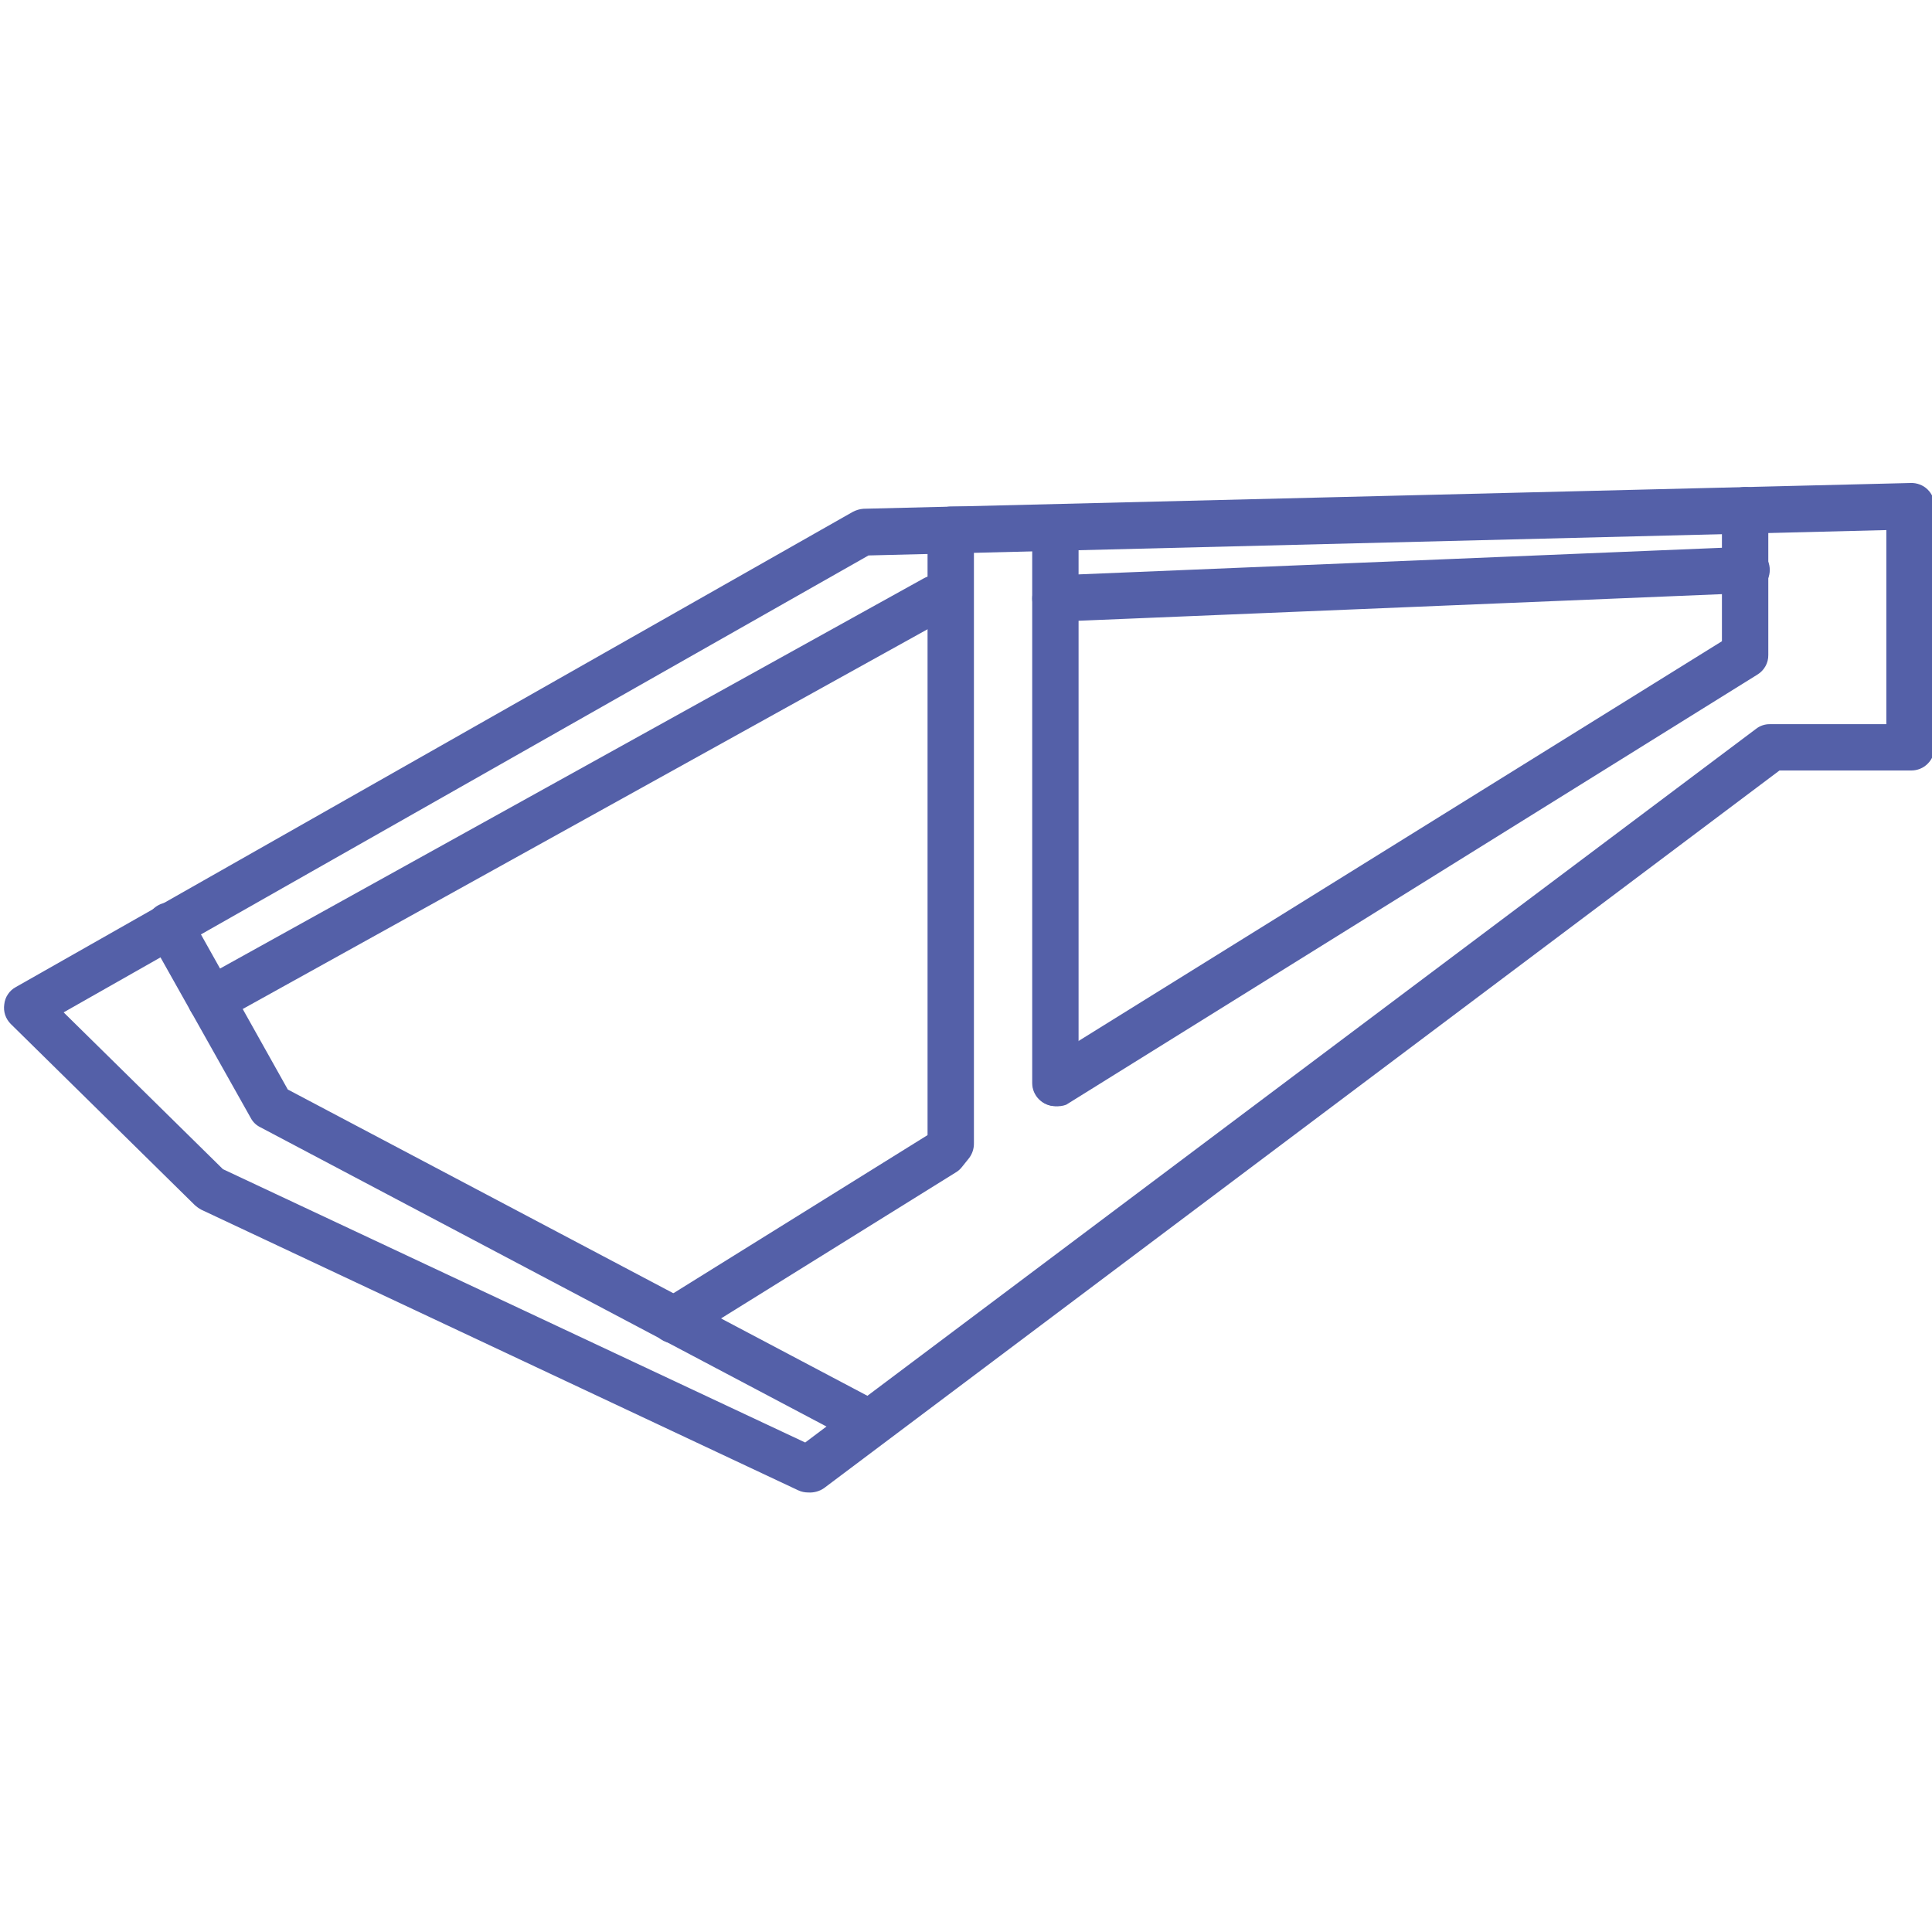
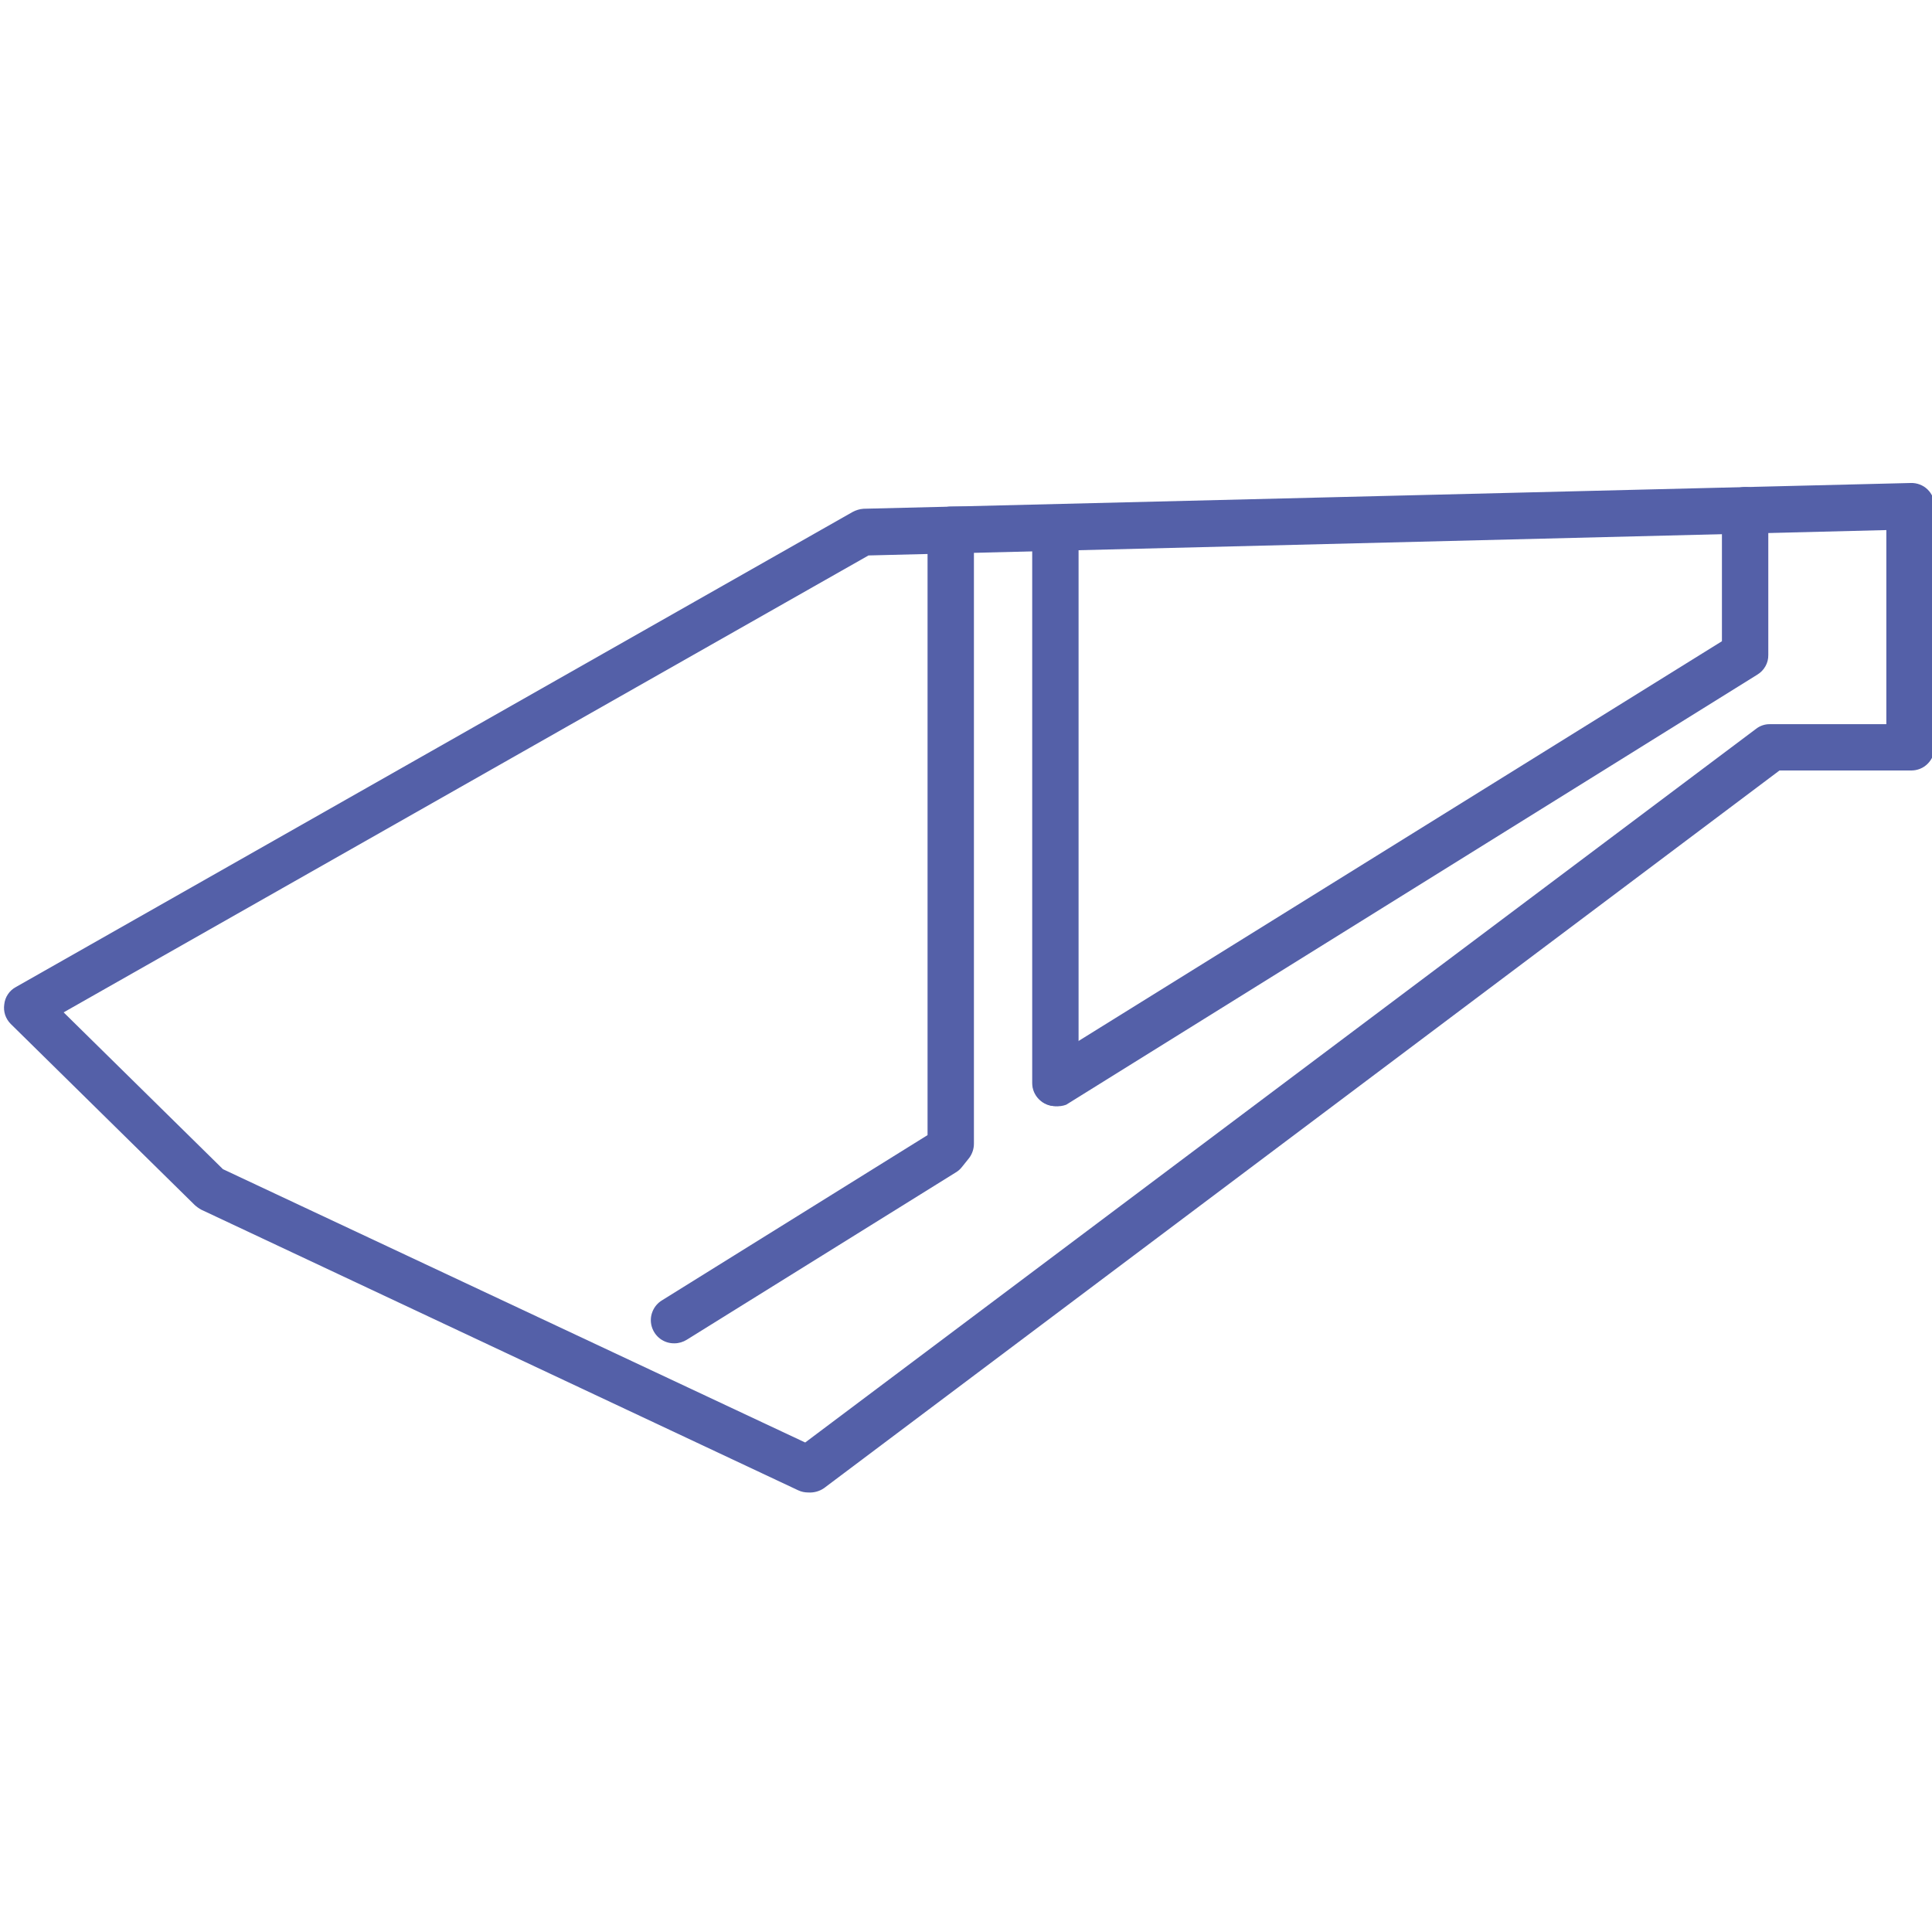
<svg xmlns="http://www.w3.org/2000/svg" width="30" height="30" viewBox="0 0 30 30" fill="none">
  <g clip-path="url(#clip0_4720_27305)">
    <path d="M12.548 23.175C12.495 23.175 12.443 23.164 12.396 23.142L3.125 18.784C3.088 18.764 3.054 18.739 3.023 18.711L0.167 15.9C0.128 15.861 0.098 15.813 0.08 15.76C0.063 15.708 0.058 15.652 0.066 15.597C0.072 15.54 0.091 15.486 0.123 15.439C0.154 15.392 0.196 15.354 0.246 15.327L13.239 7.95C13.291 7.922 13.349 7.904 13.408 7.9L29.667 7.5C29.716 7.498 29.764 7.506 29.809 7.523C29.855 7.54 29.896 7.566 29.931 7.6C29.966 7.634 29.993 7.674 30.012 7.719C30.03 7.764 30.039 7.812 30.038 7.86V11.605C30.038 11.7 30.001 11.792 29.933 11.859C29.866 11.927 29.774 11.964 29.679 11.964H27.632L12.795 23.108C12.723 23.158 12.635 23.181 12.548 23.175ZM3.462 18.155L12.503 22.399L27.267 11.318C27.329 11.269 27.407 11.243 27.486 11.245H29.291V8.231L13.486 8.625L0.988 15.72L3.462 18.155Z" fill="#5460A8" />
-     <path d="M13.504 22.461C13.444 22.463 13.386 22.448 13.335 22.416L4.041 17.503C3.979 17.473 3.927 17.423 3.895 17.362L2.315 14.551C2.268 14.467 2.256 14.369 2.282 14.276C2.308 14.184 2.37 14.106 2.453 14.059C2.537 14.012 2.635 14 2.728 14.026C2.82 14.052 2.898 14.113 2.945 14.197L4.469 16.918L13.672 21.781C13.714 21.803 13.751 21.834 13.781 21.871C13.811 21.907 13.834 21.95 13.847 21.995C13.861 22.041 13.865 22.088 13.86 22.136C13.855 22.183 13.841 22.229 13.819 22.27C13.789 22.328 13.744 22.377 13.688 22.411C13.633 22.445 13.569 22.462 13.504 22.461Z" fill="#5460A8" />
    <path d="M10.473 20.859C10.394 20.861 10.316 20.836 10.252 20.789C10.188 20.741 10.142 20.674 10.12 20.598C10.098 20.522 10.102 20.44 10.132 20.366C10.161 20.293 10.214 20.23 10.282 20.19L14.403 17.626V8.231C14.404 8.134 14.442 8.042 14.51 7.973C14.577 7.905 14.668 7.867 14.763 7.866C15.162 7.866 15.325 7.866 15.562 7.866C15.798 7.866 15.972 7.866 16.388 7.866C16.436 7.866 16.483 7.875 16.527 7.894C16.571 7.912 16.611 7.939 16.644 7.973C16.678 8.007 16.704 8.048 16.722 8.092C16.74 8.136 16.748 8.184 16.748 8.231V16.817C16.748 16.864 16.738 16.911 16.72 16.954C16.702 16.998 16.676 17.038 16.642 17.071C16.609 17.104 16.569 17.131 16.526 17.149C16.482 17.167 16.435 17.176 16.388 17.176C16.341 17.176 16.294 17.167 16.25 17.149C16.207 17.131 16.167 17.104 16.134 17.071C16.1 17.038 16.074 16.998 16.055 16.954C16.037 16.911 16.028 16.864 16.028 16.817V8.552H15.595C15.46 8.552 15.325 8.552 15.123 8.552V17.755C15.124 17.836 15.098 17.915 15.05 17.98L14.937 18.121C14.911 18.155 14.879 18.183 14.842 18.205L10.665 20.803C10.607 20.839 10.541 20.859 10.473 20.859Z" fill="#5460A8" />
    <path d="M16.388 17.176C16.31 17.174 16.236 17.147 16.175 17.099C16.114 17.052 16.069 16.986 16.048 16.912C16.027 16.837 16.03 16.758 16.056 16.685C16.083 16.613 16.132 16.55 16.196 16.507L26.738 9.957V7.922C26.738 7.875 26.747 7.828 26.766 7.784C26.784 7.741 26.81 7.701 26.844 7.668C26.877 7.634 26.917 7.608 26.96 7.59C27.004 7.572 27.051 7.562 27.098 7.562C27.194 7.562 27.285 7.6 27.352 7.668C27.42 7.735 27.458 7.827 27.458 7.922V10.171C27.459 10.232 27.444 10.292 27.414 10.345C27.384 10.399 27.341 10.443 27.289 10.475L16.556 17.154C16.503 17.174 16.445 17.182 16.388 17.176Z" fill="#5460A8" />
-     <path d="M3.277 15.889C3.213 15.888 3.15 15.871 3.094 15.838C3.039 15.806 2.993 15.759 2.962 15.703C2.939 15.662 2.924 15.617 2.919 15.569C2.914 15.523 2.918 15.475 2.931 15.43C2.944 15.384 2.966 15.342 2.995 15.305C3.025 15.268 3.061 15.237 3.102 15.214L14.347 8.979C14.388 8.956 14.434 8.942 14.481 8.936C14.528 8.931 14.575 8.935 14.621 8.948C14.666 8.961 14.708 8.983 14.745 9.012C14.782 9.042 14.813 9.078 14.836 9.12C14.86 9.161 14.875 9.206 14.881 9.253C14.886 9.3 14.883 9.348 14.869 9.394C14.856 9.44 14.834 9.482 14.804 9.519C14.774 9.556 14.737 9.586 14.695 9.609L3.451 15.844C3.397 15.873 3.338 15.888 3.277 15.889Z" fill="#5460A8" />
-     <path d="M16.388 9.654C16.293 9.654 16.201 9.616 16.134 9.548C16.066 9.481 16.028 9.389 16.028 9.294C16.028 9.199 16.066 9.107 16.134 9.04C16.201 8.972 16.293 8.934 16.388 8.934L27.121 8.49C27.216 8.49 27.308 8.528 27.375 8.595C27.443 8.663 27.481 8.754 27.481 8.85C27.481 8.945 27.443 9.037 27.375 9.104C27.308 9.172 27.216 9.21 27.121 9.21L16.388 9.654Z" fill="#5460A8" />
  </g>
  <defs>
    <clipPath id="clip0_4720_27305">
      <rect width="30" height="30" fill="white" />
    </clipPath>
  </defs>
</svg>